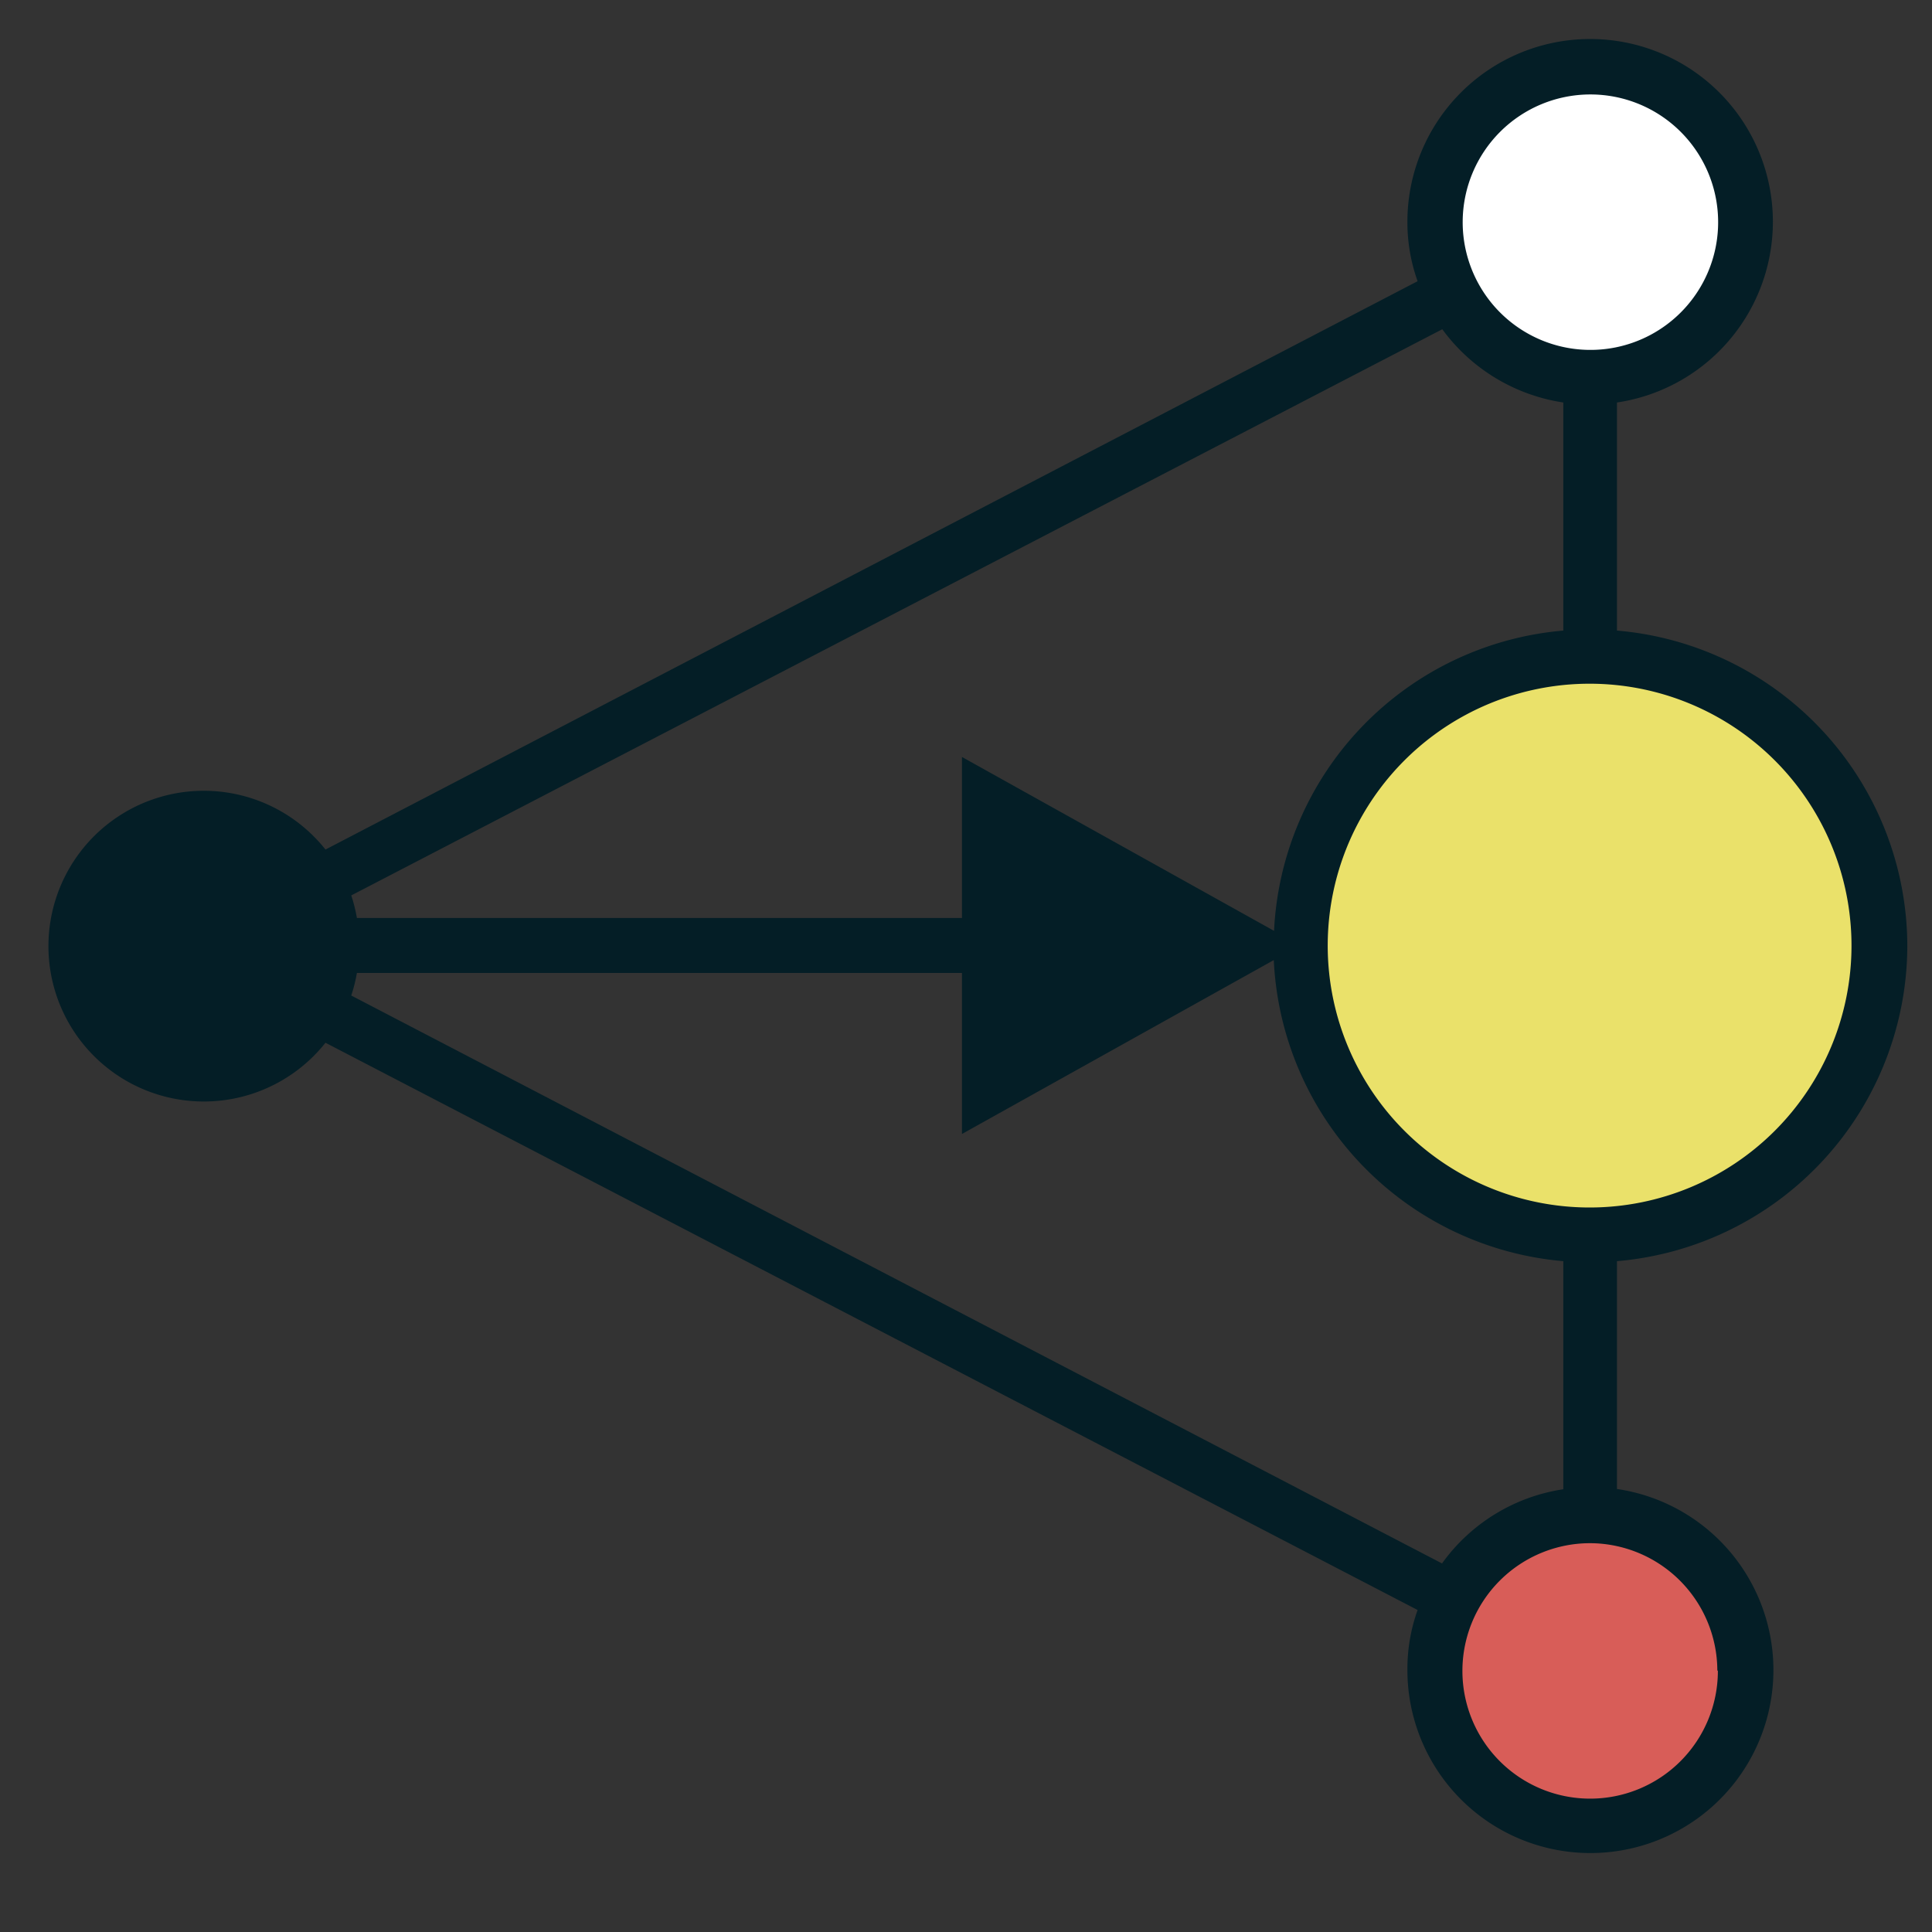
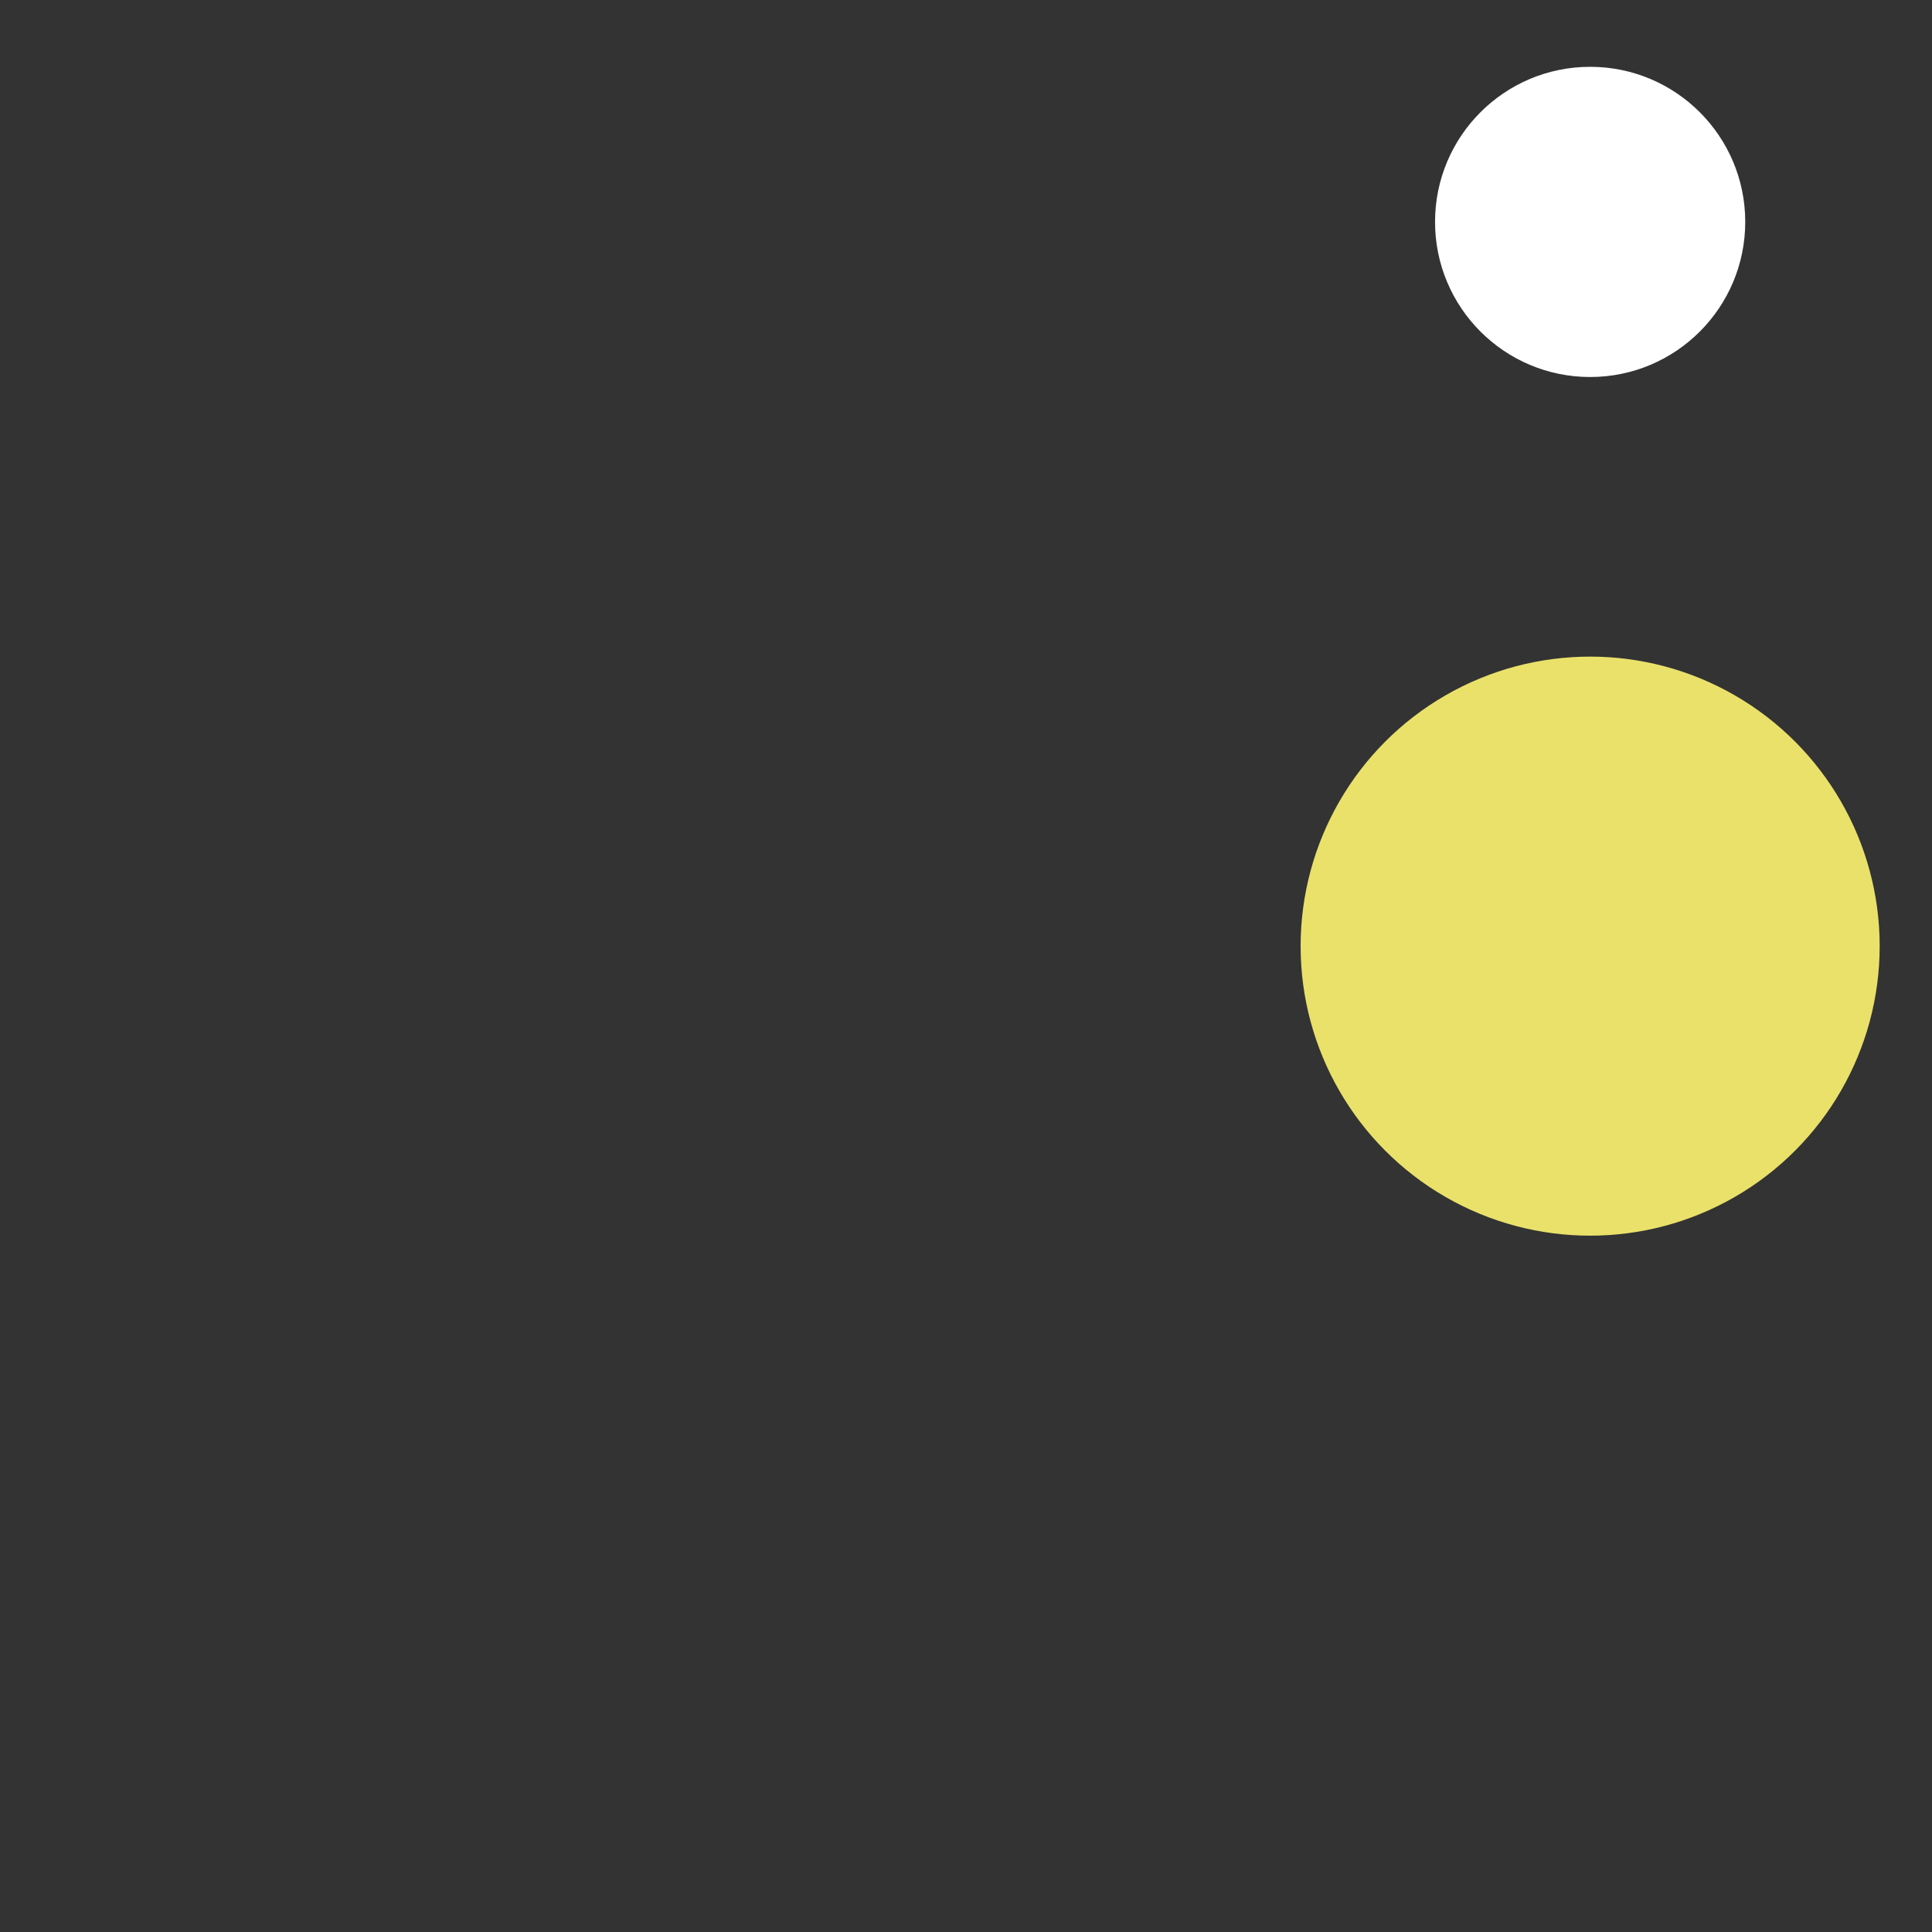
<svg xmlns="http://www.w3.org/2000/svg" id="Layer_1" data-name="Layer 1" viewBox="0 0 72 72">
  <rect x="0" y="0" width="72" height="72" fill="#333333" stroke="none" />
  <defs>
    <style>.cls-1{fill:#d85d58;}.cls-2{fill:#fff;}.cls-3{fill:#eae16a;}.cls-4{fill:#041e26;}</style>
  </defs>
  <title>Artboard 2 copy 5</title>
-   <circle class="cls-1" cx="59.26" cy="62.25" r="5.78" />
  <circle class="cls-2" cx="59.26" cy="8.27" r="5.78" />
  <circle class="cls-3" cx="59.26" cy="35.26" r="10.79" />
-   <path class="cls-4" d="M71.08,35.26A11.82,11.82,0,0,0,60.26,23.5V15a6.81,6.81,0,1,0-7.81-6.74,6.51,6.51,0,0,0,.38,2.22L12.13,31.66a5.79,5.79,0,1,0,0,7.2L52.83,60a6.51,6.51,0,0,0-.38,2.22,6.82,6.82,0,1,0,7.81-6.73V47A11.82,11.82,0,0,0,71.08,35.26ZM59.26,3.52a4.76,4.76,0,1,1-4.75,4.75A4.76,4.76,0,0,1,59.26,3.52Zm-5.51,8.75A6.85,6.85,0,0,0,58.26,15V23.5A11.8,11.8,0,0,0,47.48,34.69L35.85,28.21v6H13.3a5.73,5.73,0,0,0-.21-.84Zm0,46L13.09,37.1a5.73,5.73,0,0,0,.21-.84H35.85v6l11.62-6.48A11.82,11.82,0,0,0,58.26,47v8.5A6.81,6.81,0,0,0,53.75,58.25Zm10.27,4a4.76,4.76,0,1,1-4.76-4.76A4.76,4.76,0,0,1,64,62.25ZM59.26,45A9.76,9.76,0,1,1,69,35.26,9.76,9.76,0,0,1,59.26,45Z" />
</svg>